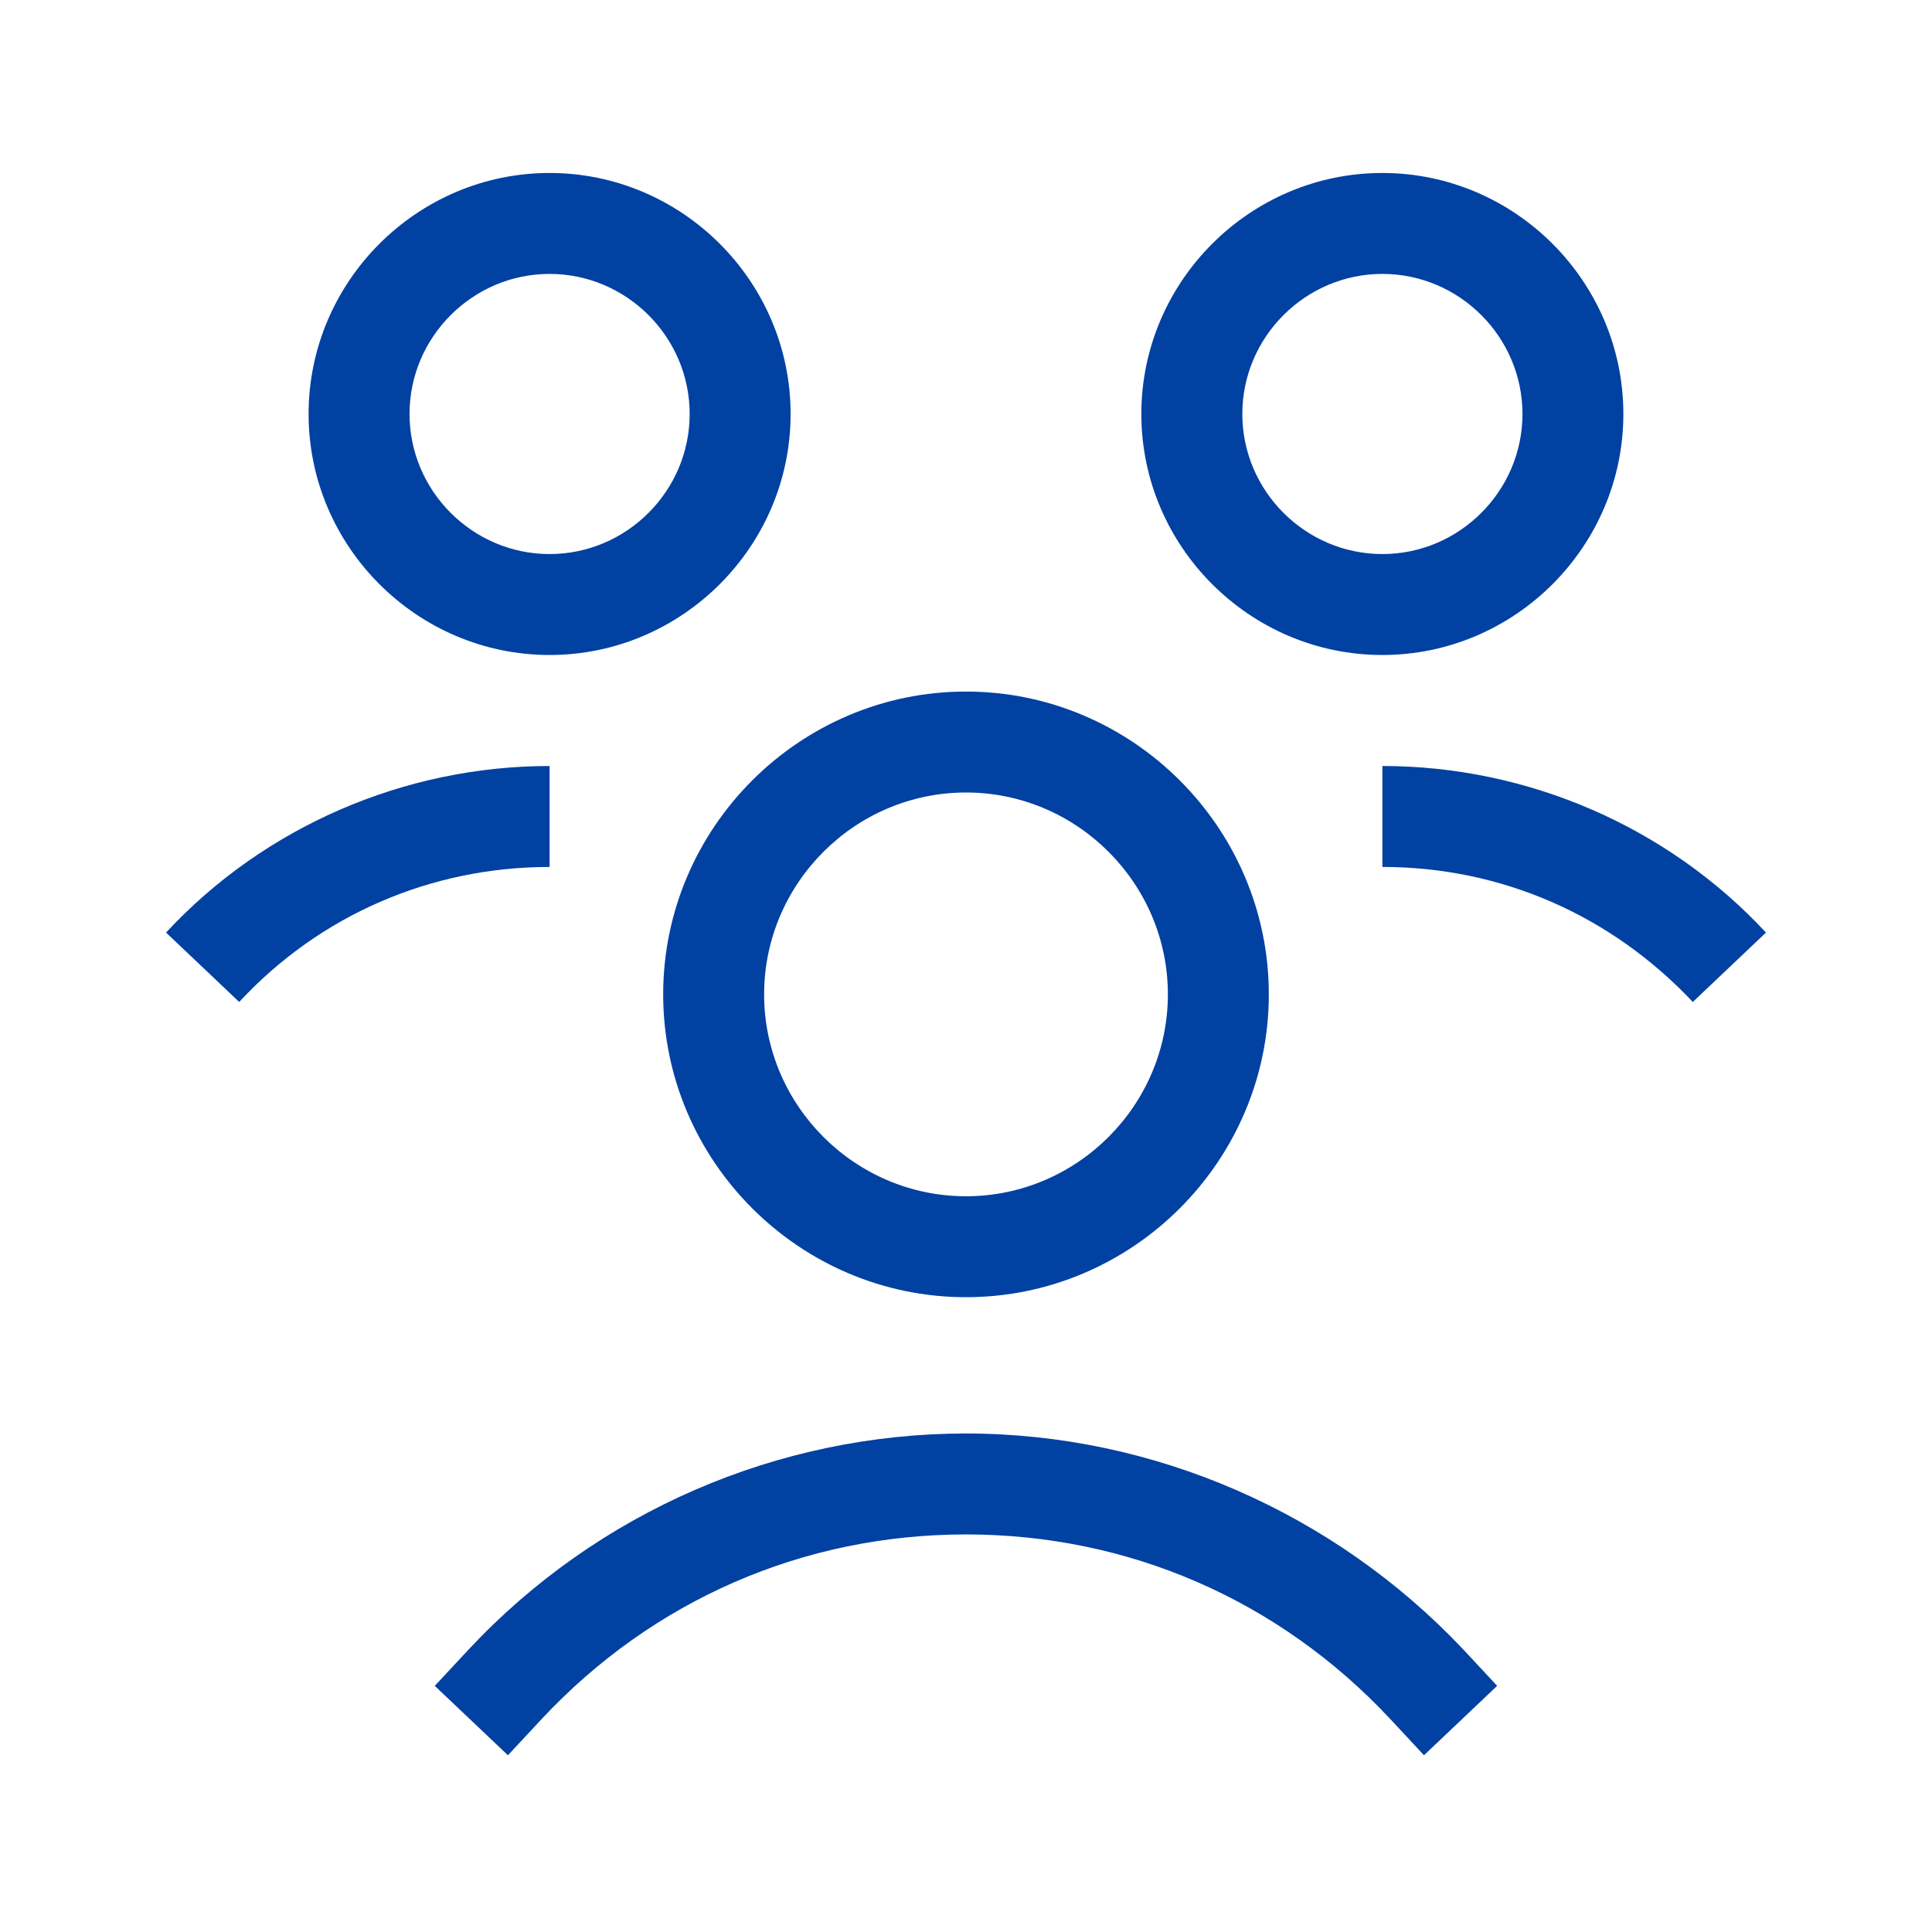
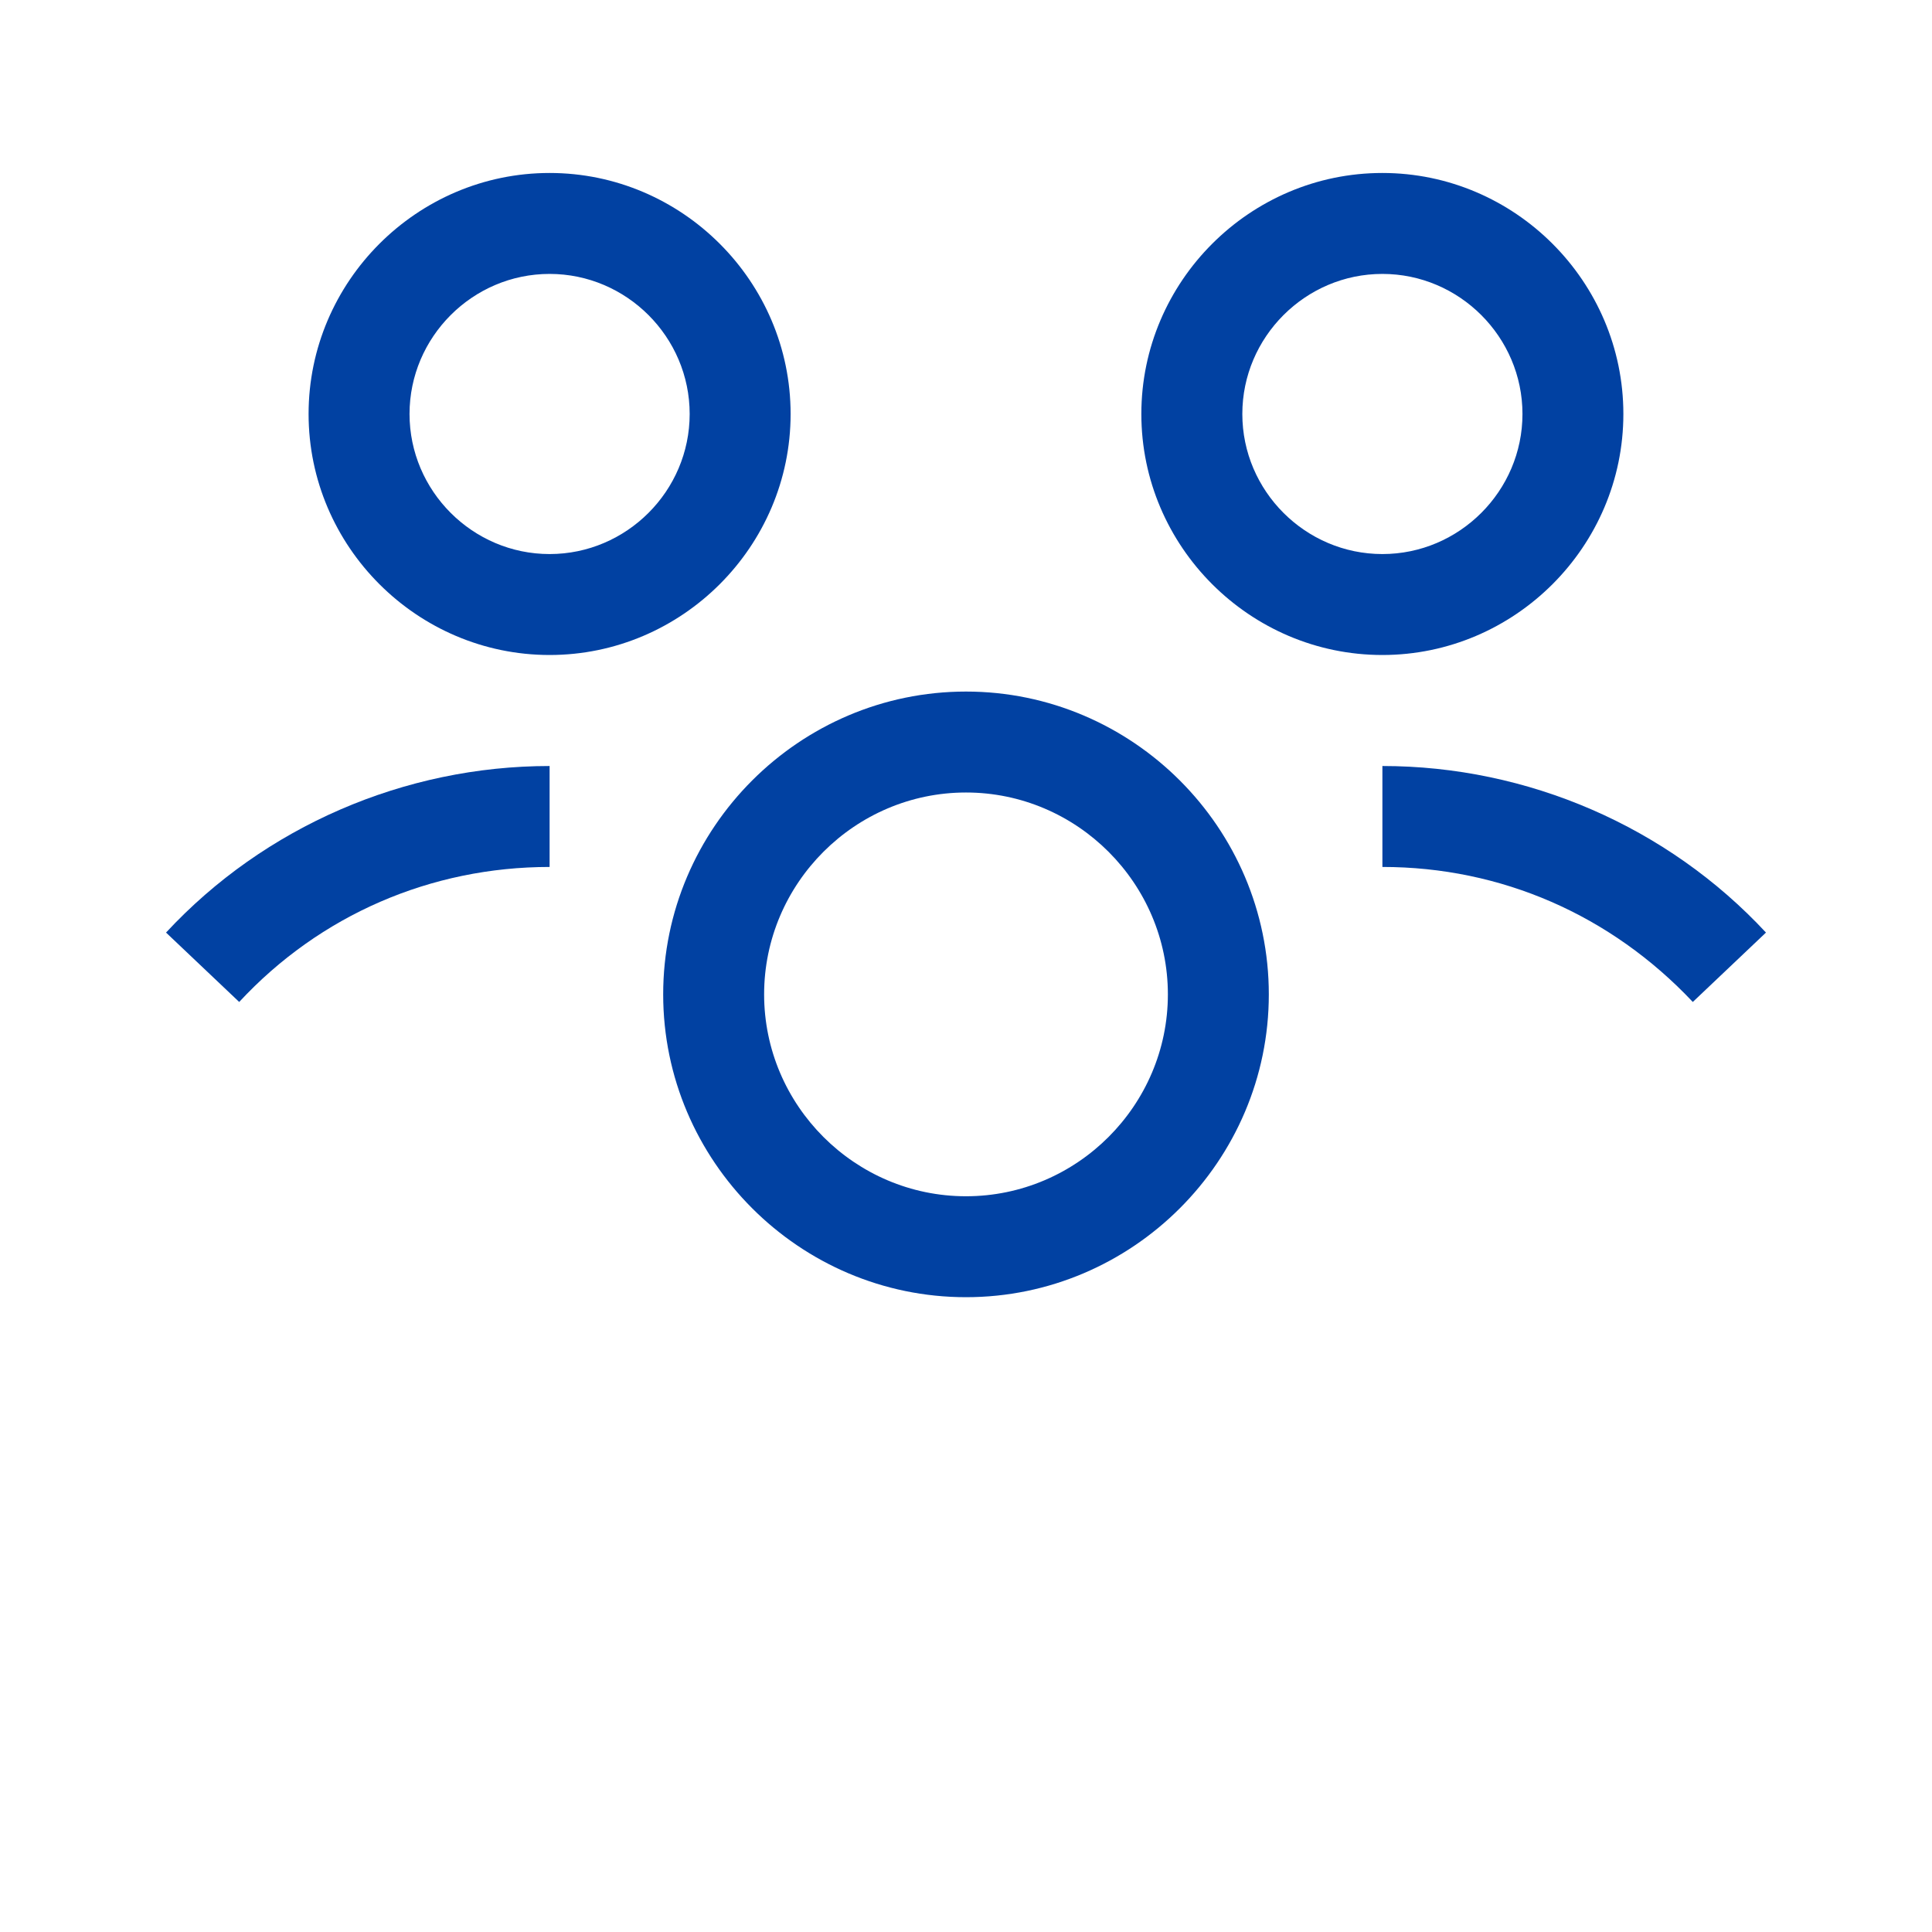
<svg xmlns="http://www.w3.org/2000/svg" id="Layer_1" data-name="Layer 1" viewBox="0 0 512 512">
  <defs>
    <style>      .cls-1 {        fill: #0141a2;        stroke-width: 0px;      }    </style>
  </defs>
  <path class="cls-1" d="m256,183.27c-44.14,0-80.25,36.11-80.25,80.25s36.11,80.25,80.25,80.25,80.25-36.11,80.25-80.25-36.11-80.25-80.25-80.25Zm0,133.75c-29.43,0-53.5-24.08-53.5-53.5s24.08-53.5,53.5-53.5,53.5,24.08,53.5,53.5-24.08,53.5-53.5,53.5Z" />
-   <path class="cls-1" d="m256,379.89c-49.82,0-97.64,20.73-131.75,57.18l-9.03,9.7,19.39,18.39,9.03-9.7c29.43-31.43,69.22-48.82,112.35-48.82s82.93,17.39,112.35,48.82l9.03,9.7,19.39-18.39-9.03-9.7c-34.11-36.11-81.92-57.18-131.75-57.18Z" />
  <path class="cls-1" d="m366.35,203v26.75c31.43,0,60.52,12.71,82.26,35.78l19.39-18.39c-26.08-28.09-63.2-44.14-101.65-44.14Z" />
  <path class="cls-1" d="m430.21,109.71c0-35.11-28.76-63.87-63.87-63.87s-63.87,28.76-63.87,63.87,28.76,63.87,63.87,63.87,63.87-28.76,63.87-63.87Zm-100.98,0c0-20.4,16.72-37.12,37.12-37.12s37.12,16.72,37.12,37.12-16.72,37.12-37.12,37.12-37.12-16.72-37.12-37.12Z" />
  <path class="cls-1" d="m145.65,203c-38.45,0-75.57,16.05-101.65,44.14l19.39,18.39c21.4-23.07,50.83-35.78,82.26-35.78v-26.75Z" />
  <path class="cls-1" d="m209.52,109.71c0-35.11-28.76-63.87-63.87-63.87s-63.87,28.76-63.87,63.87,28.76,63.87,63.87,63.87,63.87-28.76,63.87-63.87Zm-63.87,37.12c-20.4,0-37.12-16.72-37.12-37.12s16.72-37.12,37.12-37.12,37.12,16.72,37.12,37.12-16.72,37.12-37.12,37.12Z" />
</svg>